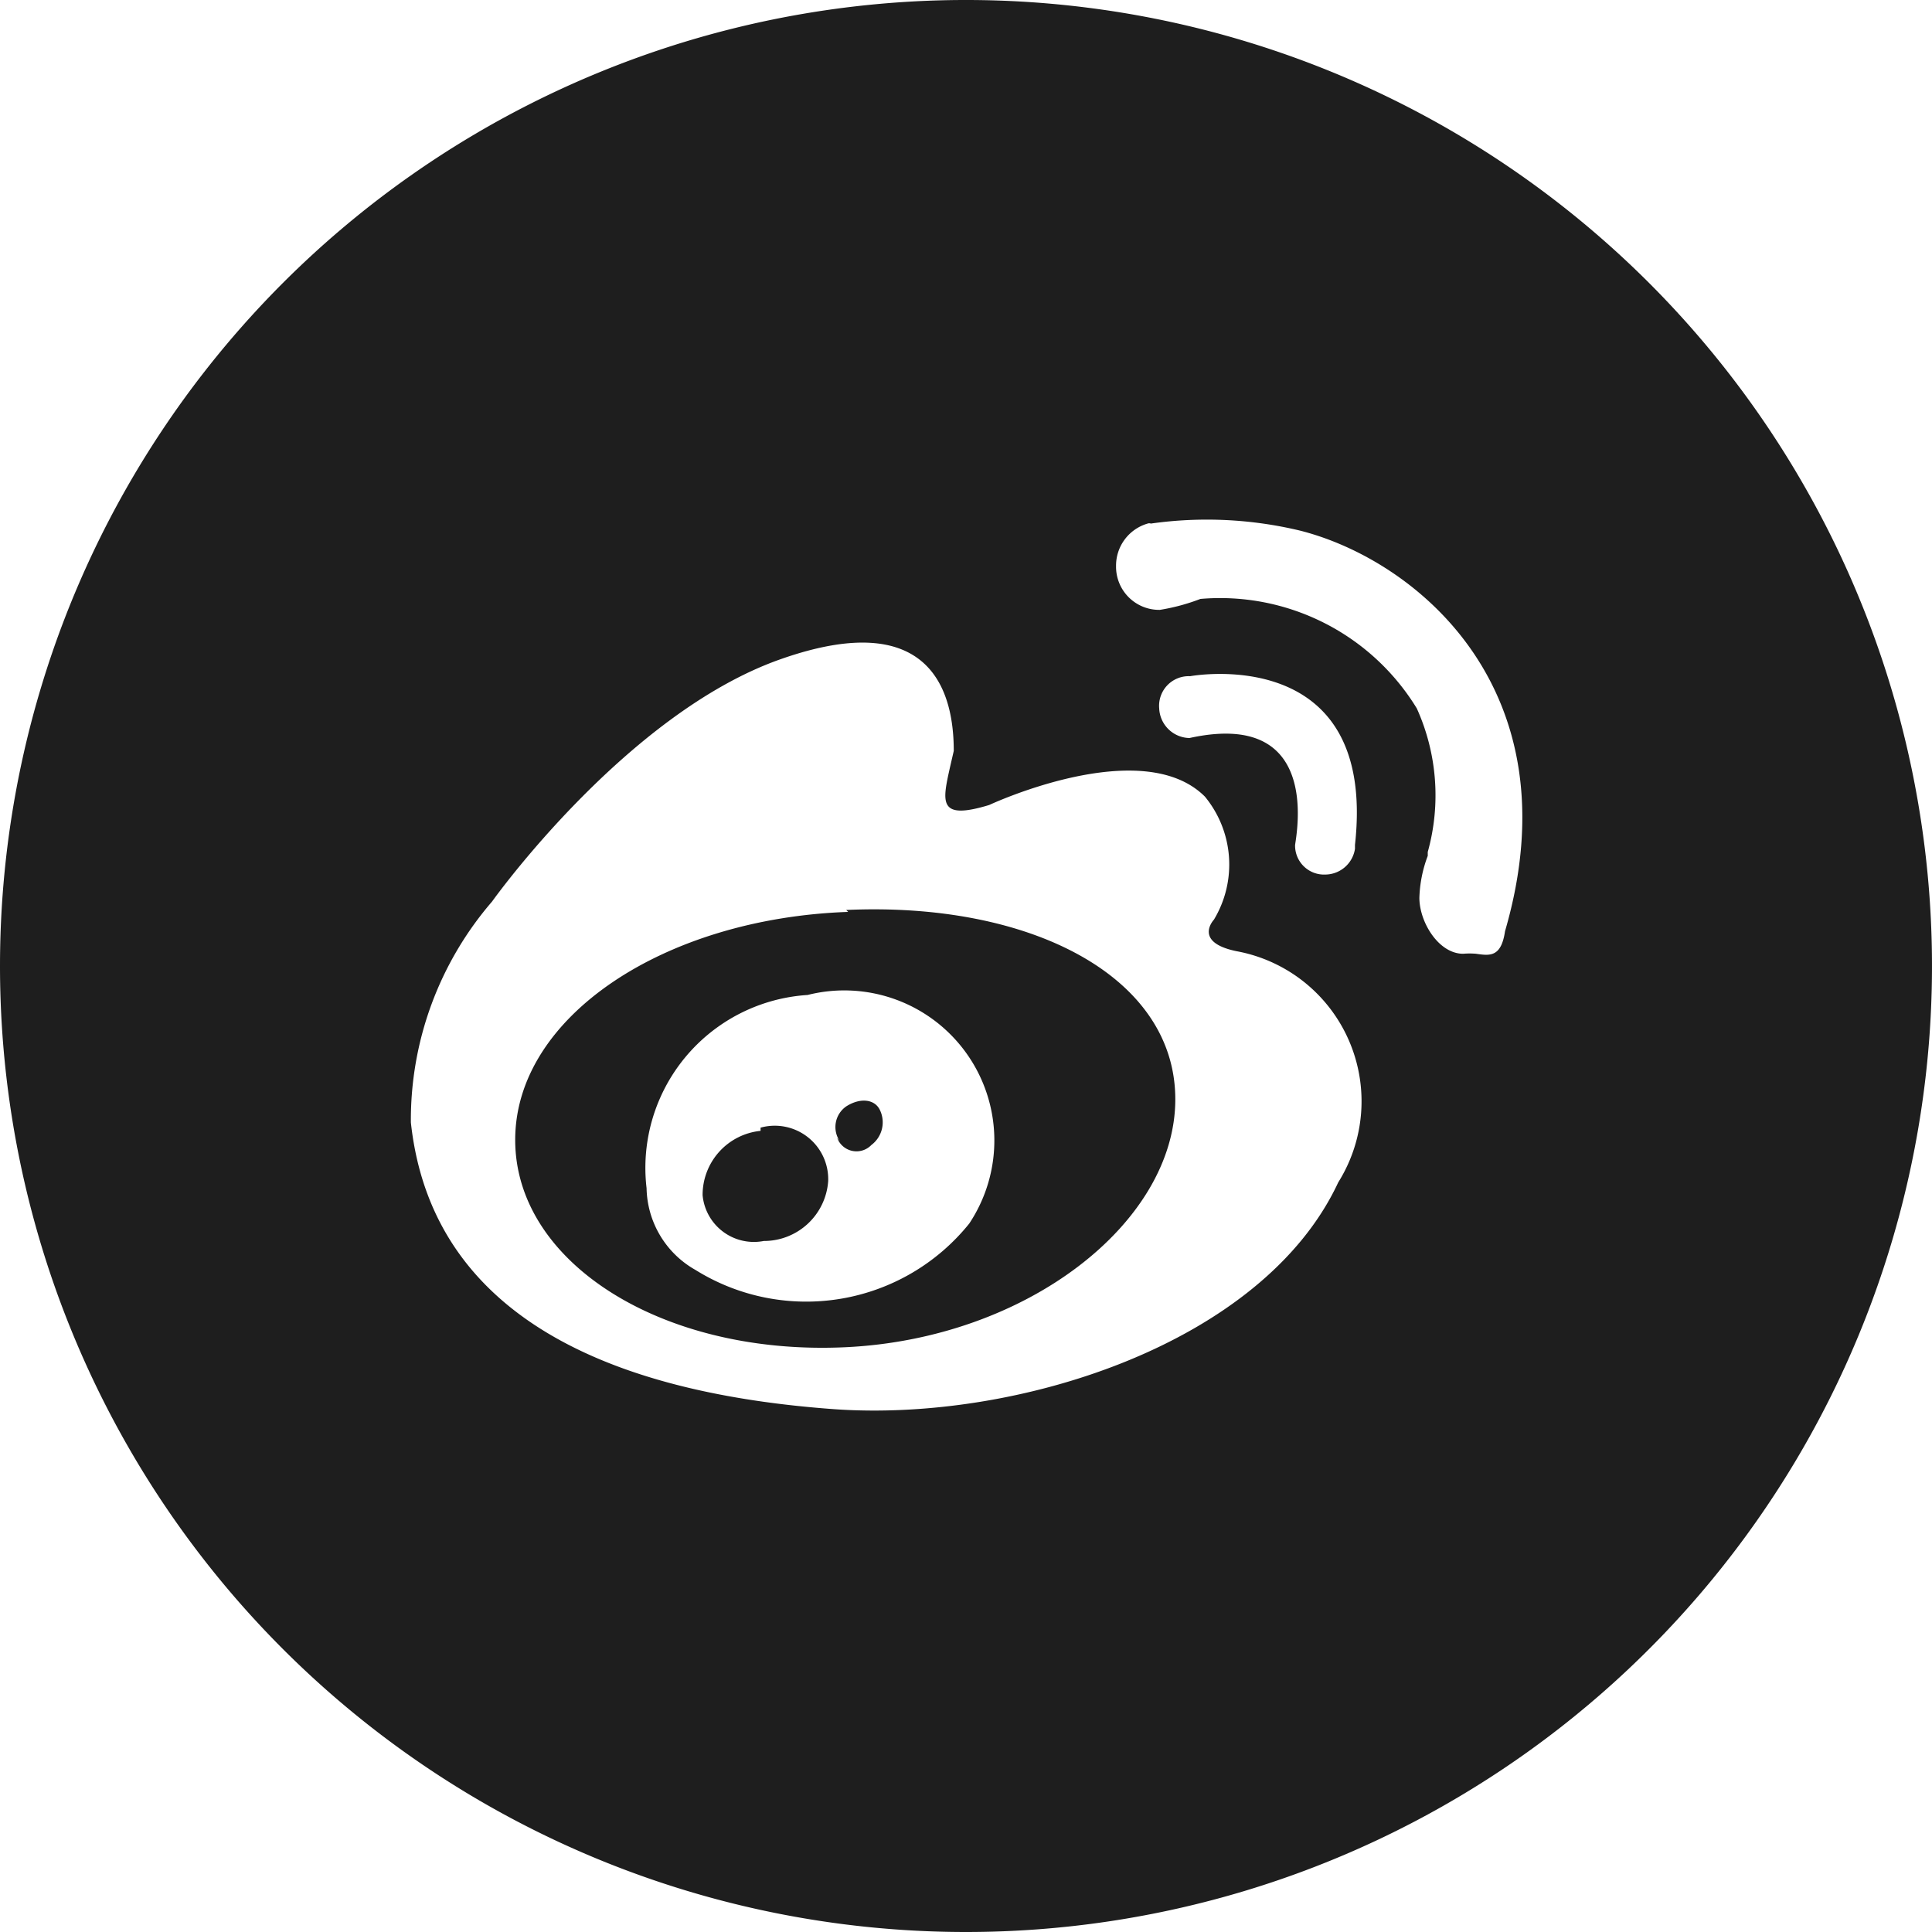
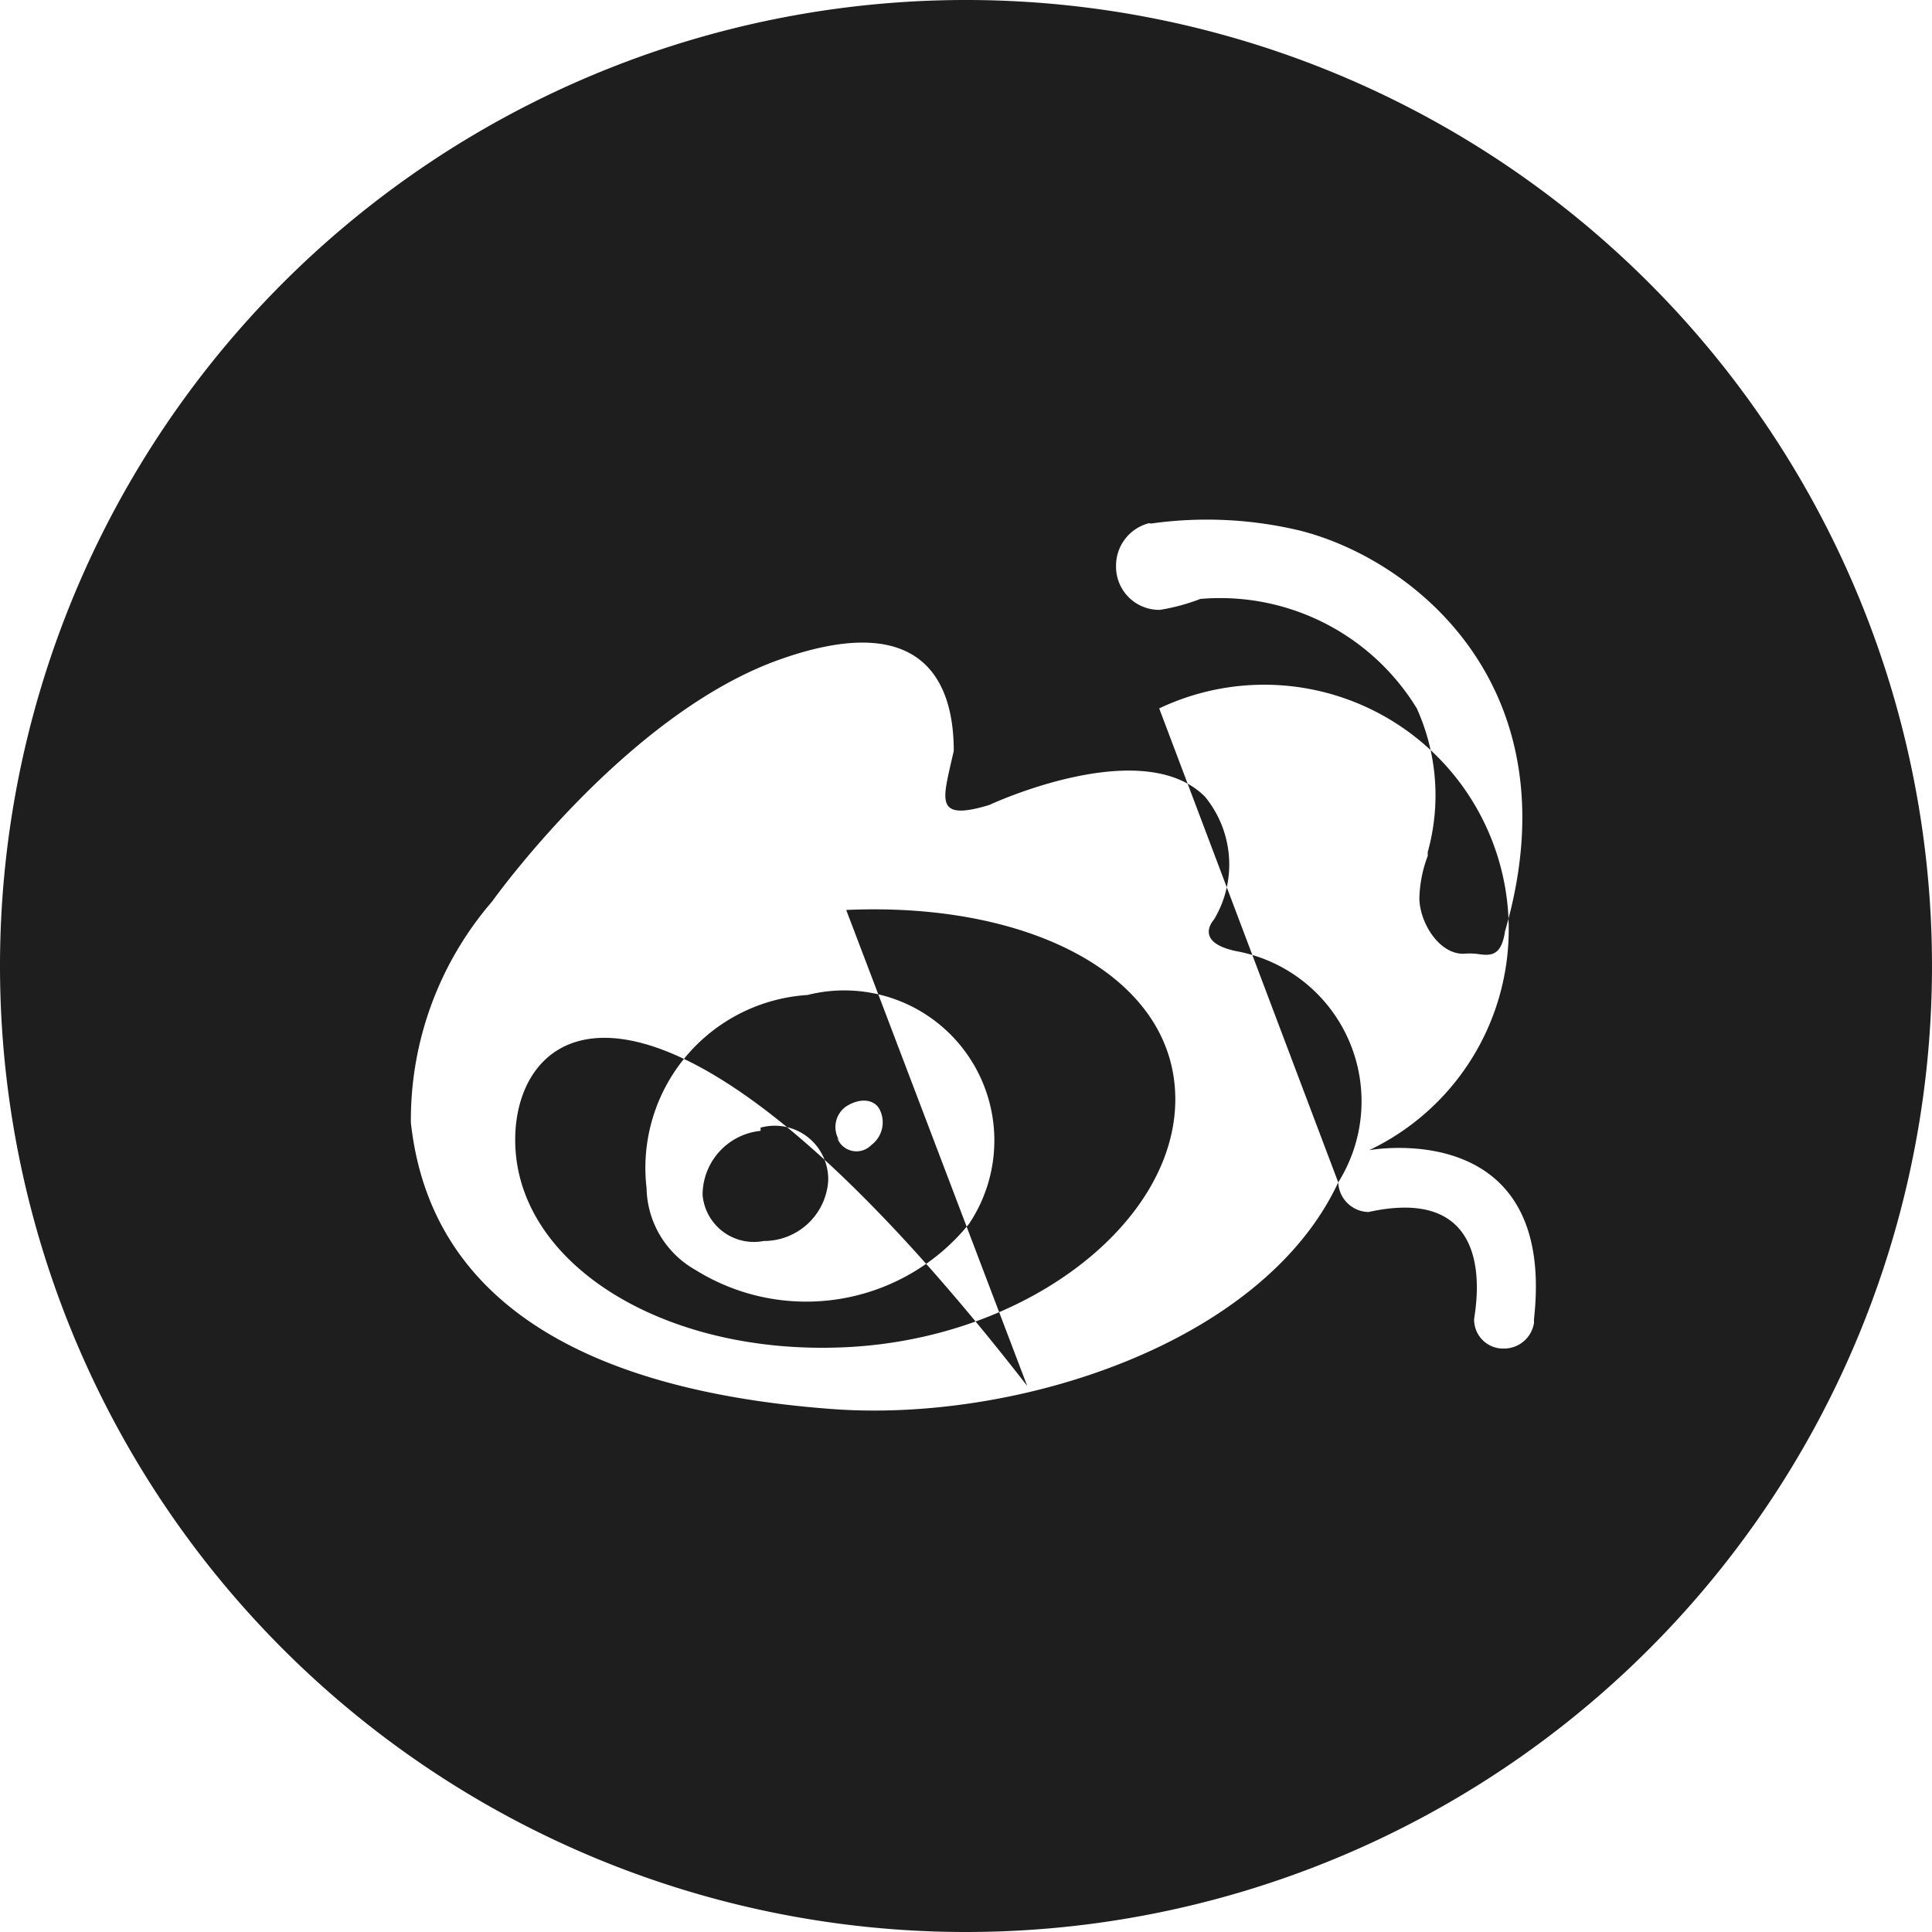
<svg xmlns="http://www.w3.org/2000/svg" viewBox="0 0 30 30">
  <defs>
    <style>.cls-1{fill:#1e1e1e;fill-rule:evenodd;}</style>
  </defs>
  <g id="图层_2" data-name="图层 2">
    <g id="图层_1-2" data-name="图层 1">
-       <path id="减去顶层" class="cls-1" d="M0,15A15,15,0,1,1,15,30,15,15,0,0,1,0,15Zm23.37-.54c-.06.41-.24.38-.45.35a1.2,1.2,0,0,0-.2,0c-.38,0-.68-.49-.68-.87a2,2,0,0,1,.13-.65l0-.06A3.28,3.28,0,0,0,22,11a3.58,3.58,0,0,0-3.36-1.7,3.13,3.13,0,0,1-.63.17.67.67,0,0,1-.68-.68.68.68,0,0,1,.49-.66,0,0,0,0,0,0,0,.07.07,0,0,1,.05,0,6.21,6.21,0,0,1,2.32.11C22,8.7,24.46,10.72,23.37,14.46Zm-2.59,3.9c-1.17,2.51-5,3.73-7.85,3.52s-6.19-1.12-6.55-4.45A5.19,5.19,0,0,1,7.64,14s2.07-2.91,4.47-3.76,2.7.57,2.7,1.42l-.06.26c-.12.54-.18.82.61.58,0,0,2.37-1.11,3.35-.13a1.66,1.66,0,0,1,.14,1.91s-.33.35.35.49A2.37,2.37,0,0,1,20.78,18.36ZM18,11a.48.48,0,0,0,.47.46c2-.44,1.68,1.39,1.64,1.66v0a.45.45,0,0,0,.47.46.47.47,0,0,0,.46-.4v-.06c.35-3.16-2.56-2.62-2.56-2.62A.46.46,0,0,0,18,11Zm-4.83,3.16C10.31,14.26,8,15.79,8,17.7s2.29,3.35,5.12,3.22,5.13-1.94,5.13-3.85S16,14,13.14,14.13ZM10.8,19.72A3.25,3.25,0,0,0,15.05,19a2.33,2.33,0,0,0-2.51-3.55,2.69,2.69,0,0,0-2.5,3A1.49,1.49,0,0,0,10.8,19.72Zm2.24-2a.39.39,0,0,1,.1-.54c.22-.14.44-.11.52.05a.44.44,0,0,1-.13.55A.32.32,0,0,1,13,17.67Zm-1.23-.16a1,1,0,0,0-.9,1,.8.8,0,0,0,.95.71,1,1,0,0,0,1-.93A.83.83,0,0,0,11.81,17.51Z" />
+       <path id="减去顶层" class="cls-1" d="M0,15A15,15,0,1,1,15,30,15,15,0,0,1,0,15Zm23.37-.54c-.06.41-.24.38-.45.35a1.2,1.2,0,0,0-.2,0c-.38,0-.68-.49-.68-.87a2,2,0,0,1,.13-.65l0-.06A3.28,3.28,0,0,0,22,11a3.58,3.58,0,0,0-3.36-1.7,3.13,3.13,0,0,1-.63.17.67.67,0,0,1-.68-.68.68.68,0,0,1,.49-.66,0,0,0,0,0,0,0,.07.07,0,0,1,.05,0,6.21,6.21,0,0,1,2.32.11C22,8.7,24.46,10.72,23.37,14.46Zm-2.59,3.9c-1.17,2.51-5,3.73-7.85,3.52s-6.19-1.12-6.55-4.45A5.19,5.19,0,0,1,7.64,14s2.07-2.91,4.47-3.76,2.7.57,2.7,1.42l-.06.26c-.12.54-.18.82.61.58,0,0,2.37-1.11,3.35-.13a1.66,1.66,0,0,1,.14,1.91s-.33.35.35.49A2.37,2.37,0,0,1,20.78,18.36Za.48.48,0,0,0,.47.46c2-.44,1.68,1.39,1.64,1.66v0a.45.45,0,0,0,.47.46.47.47,0,0,0,.46-.4v-.06c.35-3.16-2.56-2.62-2.56-2.62A.46.46,0,0,0,18,11Zm-4.83,3.16C10.31,14.26,8,15.79,8,17.7s2.29,3.35,5.12,3.22,5.13-1.94,5.13-3.85S16,14,13.14,14.13ZM10.8,19.72A3.25,3.25,0,0,0,15.05,19a2.33,2.33,0,0,0-2.51-3.55,2.69,2.69,0,0,0-2.5,3A1.49,1.49,0,0,0,10.8,19.72Zm2.24-2a.39.39,0,0,1,.1-.54c.22-.14.44-.11.52.05a.44.44,0,0,1-.13.55A.32.32,0,0,1,13,17.67Zm-1.23-.16a1,1,0,0,0-.9,1,.8.8,0,0,0,.95.71,1,1,0,0,0,1-.93A.83.83,0,0,0,11.81,17.51Z" />
    </g>
  </g>
</svg>